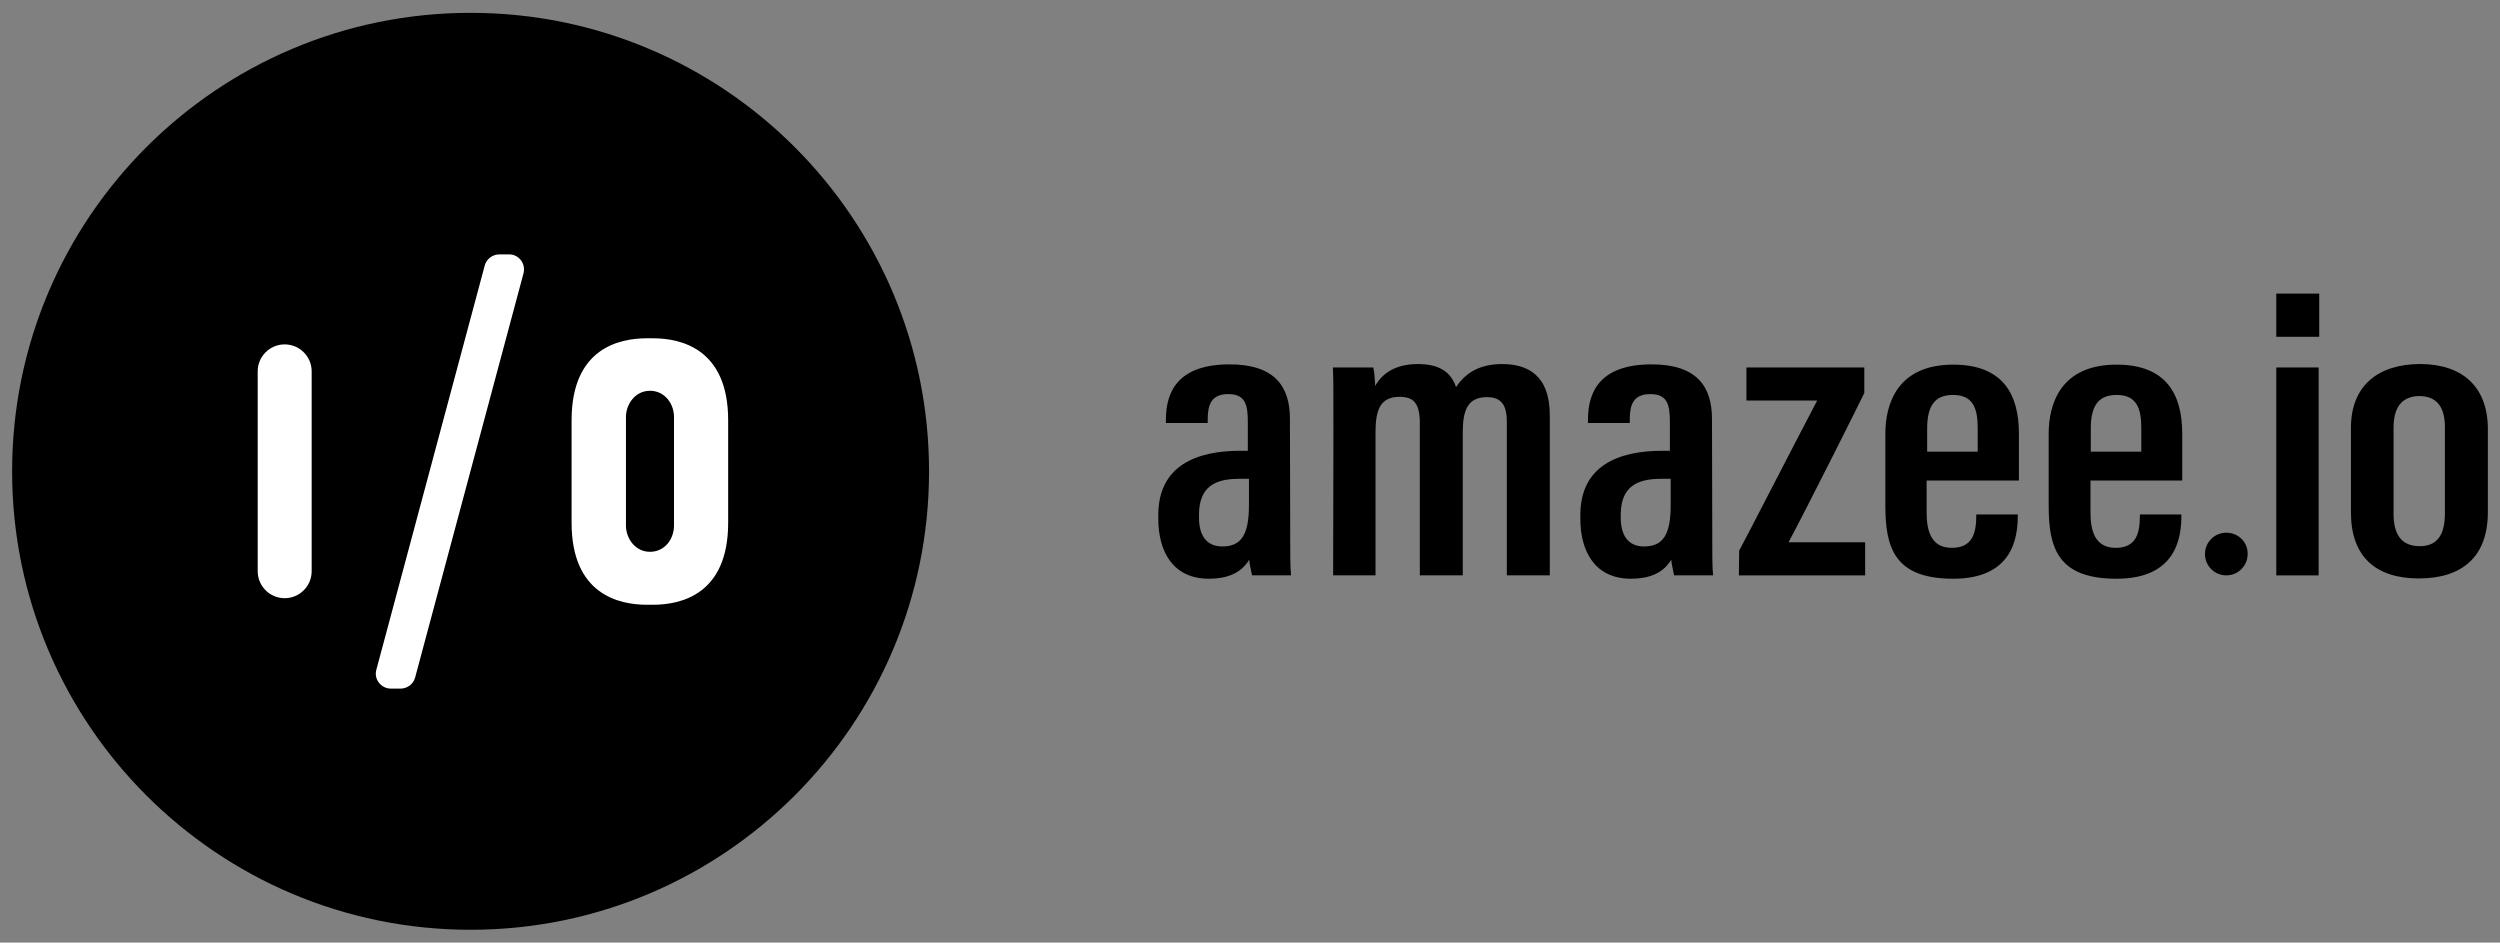
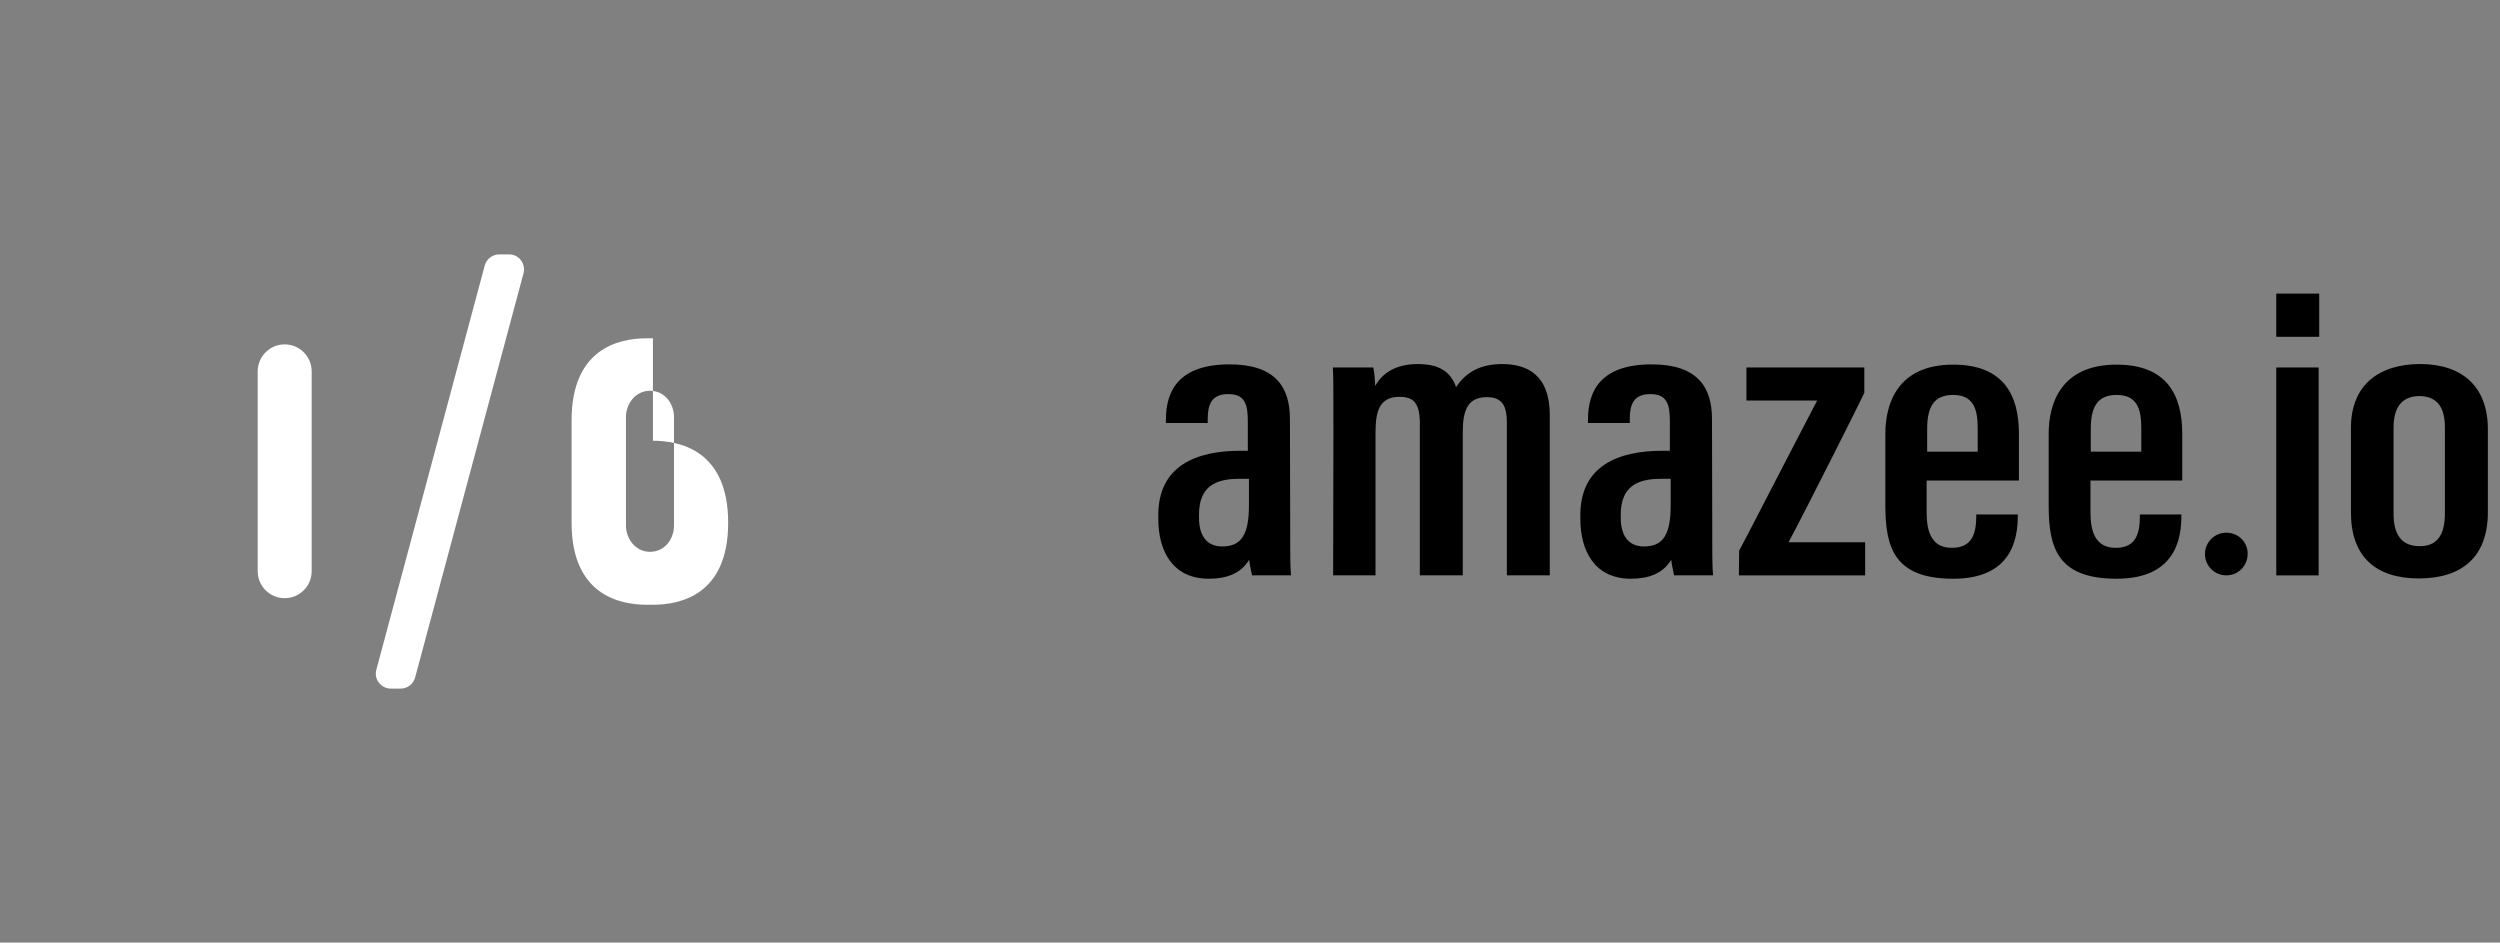
<svg xmlns="http://www.w3.org/2000/svg" id="Layer_1" version="1.1" viewBox="0 0 864.57 325.98">
  <rect x="0" y="0" width="864.57" height="325.98" fill="#808080" stroke="none" />
  <defs>
    <style>
      .st0 {
        fill: #fff;
      }
    </style>
  </defs>
  <path d="M769.92,184.22c-4.08,0-7.38,3.3-7.38,7.38s3.3,7.38,7.38,7.38,7.38-3.3,7.38-7.38c.1-4.08-3.2-7.38-7.38-7.38M827.76,147.83v29.89c0,6.7,2.43,11.16,9.03,11.16,5.92,0,8.73-3.69,8.73-11.35v-29.79c0-6.11-2.14-10.77-8.93-10.77-6.02.1-8.83,3.98-8.83,10.87M860.37,148.51v28.63c0,15.43-8.93,22.9-23.87,22.9s-23.48-7.57-23.48-22.81v-29.21c0-14.94,9.7-22.13,24.07-22.13,14.75.1,23.29,8.05,23.29,22.61M787.2,127.07h14.65v71.91h-14.65v-71.91h0ZM787.2,101.54h14.85v14.94h-14.85v-14.94ZM740.52,156.18v-8.15c0-6.6-1.46-11.45-8.54-11.45-6.6,0-8.93,4.17-8.93,11.65v7.96h17.47ZM722.95,166.17v10.97c0,6.31,1.46,12.32,8.73,12.32s8.35-5.34,8.35-11.16v-.39h14.36v.39c0,7.86-1.94,21.84-22.42,21.84s-23.48-10.77-23.48-25.33v-24.84c0-10.19,4.08-23.87,23.48-23.87,17.27,0,22.71,10.38,22.71,23.87v16.21h-31.73ZM683.94,156.18v-8.15c0-6.6-1.46-11.45-8.54-11.45-6.6,0-8.93,4.17-8.93,11.65v7.96h17.47ZM666.28,166.17v10.97c0,6.31,1.46,12.32,8.73,12.32s8.44-5.34,8.44-11.16v-.39h14.36v.39c0,7.86-1.94,21.84-22.32,21.84s-23.48-10.77-23.48-25.33v-24.84c0-10.19,4.08-23.87,23.48-23.87,17.27,0,22.71,10.38,22.71,23.87v16.21h-31.93.01ZM601.45,190.44c3.11-5.73,18.15-35.13,26.98-51.92h-24.46v-11.45h40.76v8.83c-1.84,3.88-19.41,38.92-26.2,51.63h26.49v11.45h-43.67l.1-8.54h0ZM577.77,165.59h-3.49c-8.35,0-13.78,2.91-13.78,12.42v1.07c0,5.73,2.33,9.9,8.05,9.9,6.6,0,9.22-4.08,9.22-14.27v-9.12h0ZM592.14,185.29c0,4.66,0,11.16.29,13.68h-13.49c-.29-1.55-.97-4.46-.97-5.43-2.81,4.76-7.76,6.6-13.97,6.6-12.52,0-17.47-9.61-17.47-20.67v-1.36c0-17.08,13.2-22.22,28.34-22.22h2.62v-10.09c0-6.02-.97-9.51-6.79-9.51s-7.08,3.69-7.08,8.64v1.36h-14.46v-1.16c0-10.19,4.66-19.12,22.03-19.12,15.62,0,20.86,7.67,20.86,18.83l.1,40.47v-.02ZM461.13,147.93c0-13.88,0-17.47-.19-20.86h13.97c.49,2.13.49,4.08.68,6.4,2.62-4.76,7.57-7.57,14.65-7.57s11.35,2.33,13.3,7.96c2.81-4.17,7.28-7.96,15.92-7.96s16.5,3.69,16.5,17.66v55.41h-14.85v-52.99c0-5.34-1.46-8.64-6.89-8.64-6.79,0-8.35,4.76-8.35,12.13v49.49h-14.85v-52.6c0-7.18-2.33-9.12-7.08-9.12-6.79,0-8.25,4.85-8.25,12.32v49.4h-14.65l.1-51.05v.02ZM431.92,165.59h-3.49c-8.44,0-13.78,2.91-13.78,12.42v1.07c0,5.73,2.33,9.9,8.05,9.9,6.6,0,9.22-4.08,9.22-14.27v-9.12h0ZM446.18,185.29c0,4.66,0,11.16.29,13.68h-13.49c-.29-1.55-.97-4.46-.97-5.43-2.81,4.76-7.76,6.6-13.97,6.6-12.52,0-17.47-9.61-17.47-20.67v-1.36c0-17.08,13.2-22.22,28.34-22.22h2.62v-10.09c0-6.02-.97-9.51-6.79-9.51s-7.08,3.69-7.08,8.64v1.36h-14.46v-1.16c0-10.19,4.66-19.12,22.03-19.12,15.62,0,20.86,7.67,20.86,18.83l.1,40.47v-.02Z" />
  <g>
-     <path d="M162.74,4.44C75.19,4.44,4.19,75.44,4.19,162.99s71,158.55,158.55,158.55,158.55-71,158.55-158.55S250.29,4.44,162.74,4.44" />
-     <path class="st0" d="M225.8,116.99h-2.11c-9.62,0-26.02,3.5-26.02,28.36v35.43c0,24.86,16.47,28.36,26.02,28.36h2.11c9.62,0,26.02-3.5,26.02-28.36v-35.43c0-24.86-16.47-28.36-26.02-28.36h0ZM233.09,181.72c0,4.81-3.28,9.11-8.31,9.11s-8.31-4.52-8.31-9.11v-37.47c0-4.59,3.28-9.11,8.31-9.11s8.31,4.37,8.31,9.11v37.47ZM181.04,94.54l-37.47,139.74c-.58,2.26-2.7,3.86-5.03,3.86h-3.35c-3.43,0-5.98-3.28-5.03-6.56l37.47-139.74c.58-2.26,2.7-3.86,5.03-3.86h3.35c3.43-.07,5.9,3.21,5.03,6.56M98.45,206.87h0c-5.15,0-9.33-4.18-9.33-9.33v-69.11c0-5.15,4.18-9.33,9.33-9.33h0c5.15,0,9.33,4.18,9.33,9.33v69.11c0,5.15-4.18,9.33-9.33,9.33Z" />
+     <path class="st0" d="M225.8,116.99h-2.11c-9.62,0-26.02,3.5-26.02,28.36v35.43c0,24.86,16.47,28.36,26.02,28.36h2.11c9.62,0,26.02-3.5,26.02-28.36c0-24.86-16.47-28.36-26.02-28.36h0ZM233.09,181.72c0,4.81-3.28,9.11-8.31,9.11s-8.31-4.52-8.31-9.11v-37.47c0-4.59,3.28-9.11,8.31-9.11s8.31,4.37,8.31,9.11v37.47ZM181.04,94.54l-37.47,139.74c-.58,2.26-2.7,3.86-5.03,3.86h-3.35c-3.43,0-5.98-3.28-5.03-6.56l37.47-139.74c.58-2.26,2.7-3.86,5.03-3.86h3.35c3.43-.07,5.9,3.21,5.03,6.56M98.45,206.87h0c-5.15,0-9.33-4.18-9.33-9.33v-69.11c0-5.15,4.18-9.33,9.33-9.33h0c5.15,0,9.33,4.18,9.33,9.33v69.11c0,5.15-4.18,9.33-9.33,9.33Z" />
  </g>
</svg>